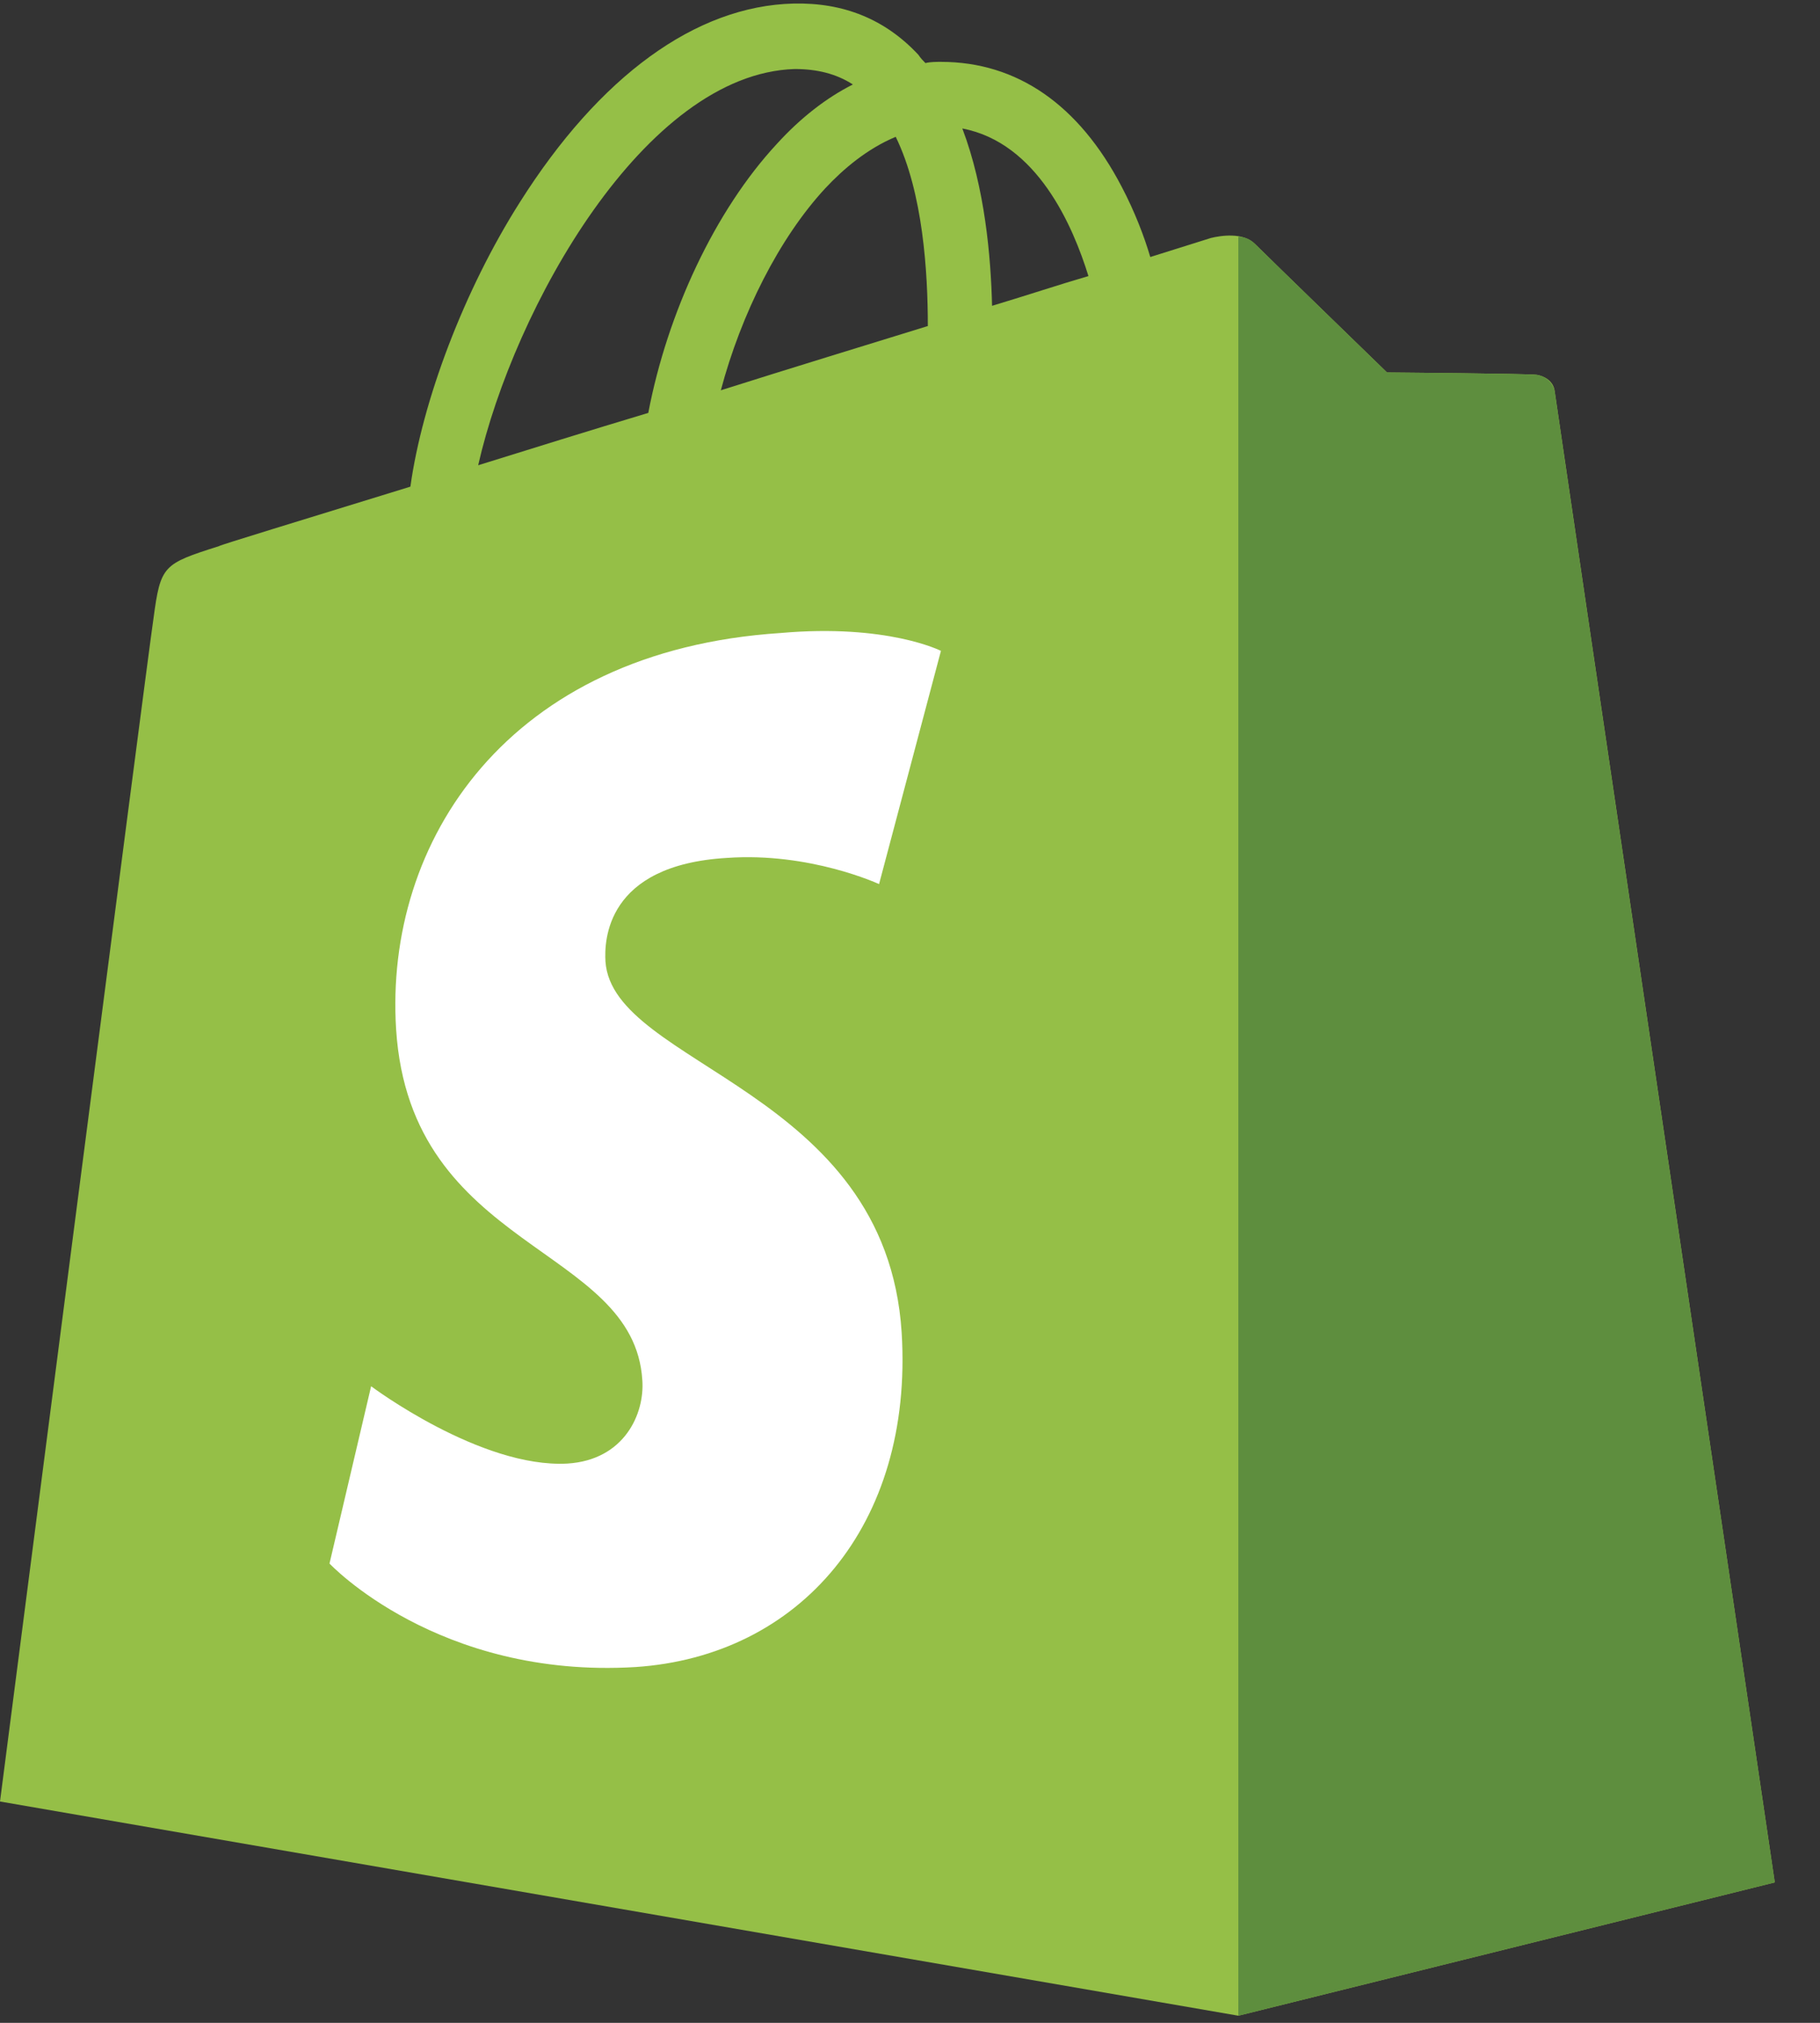
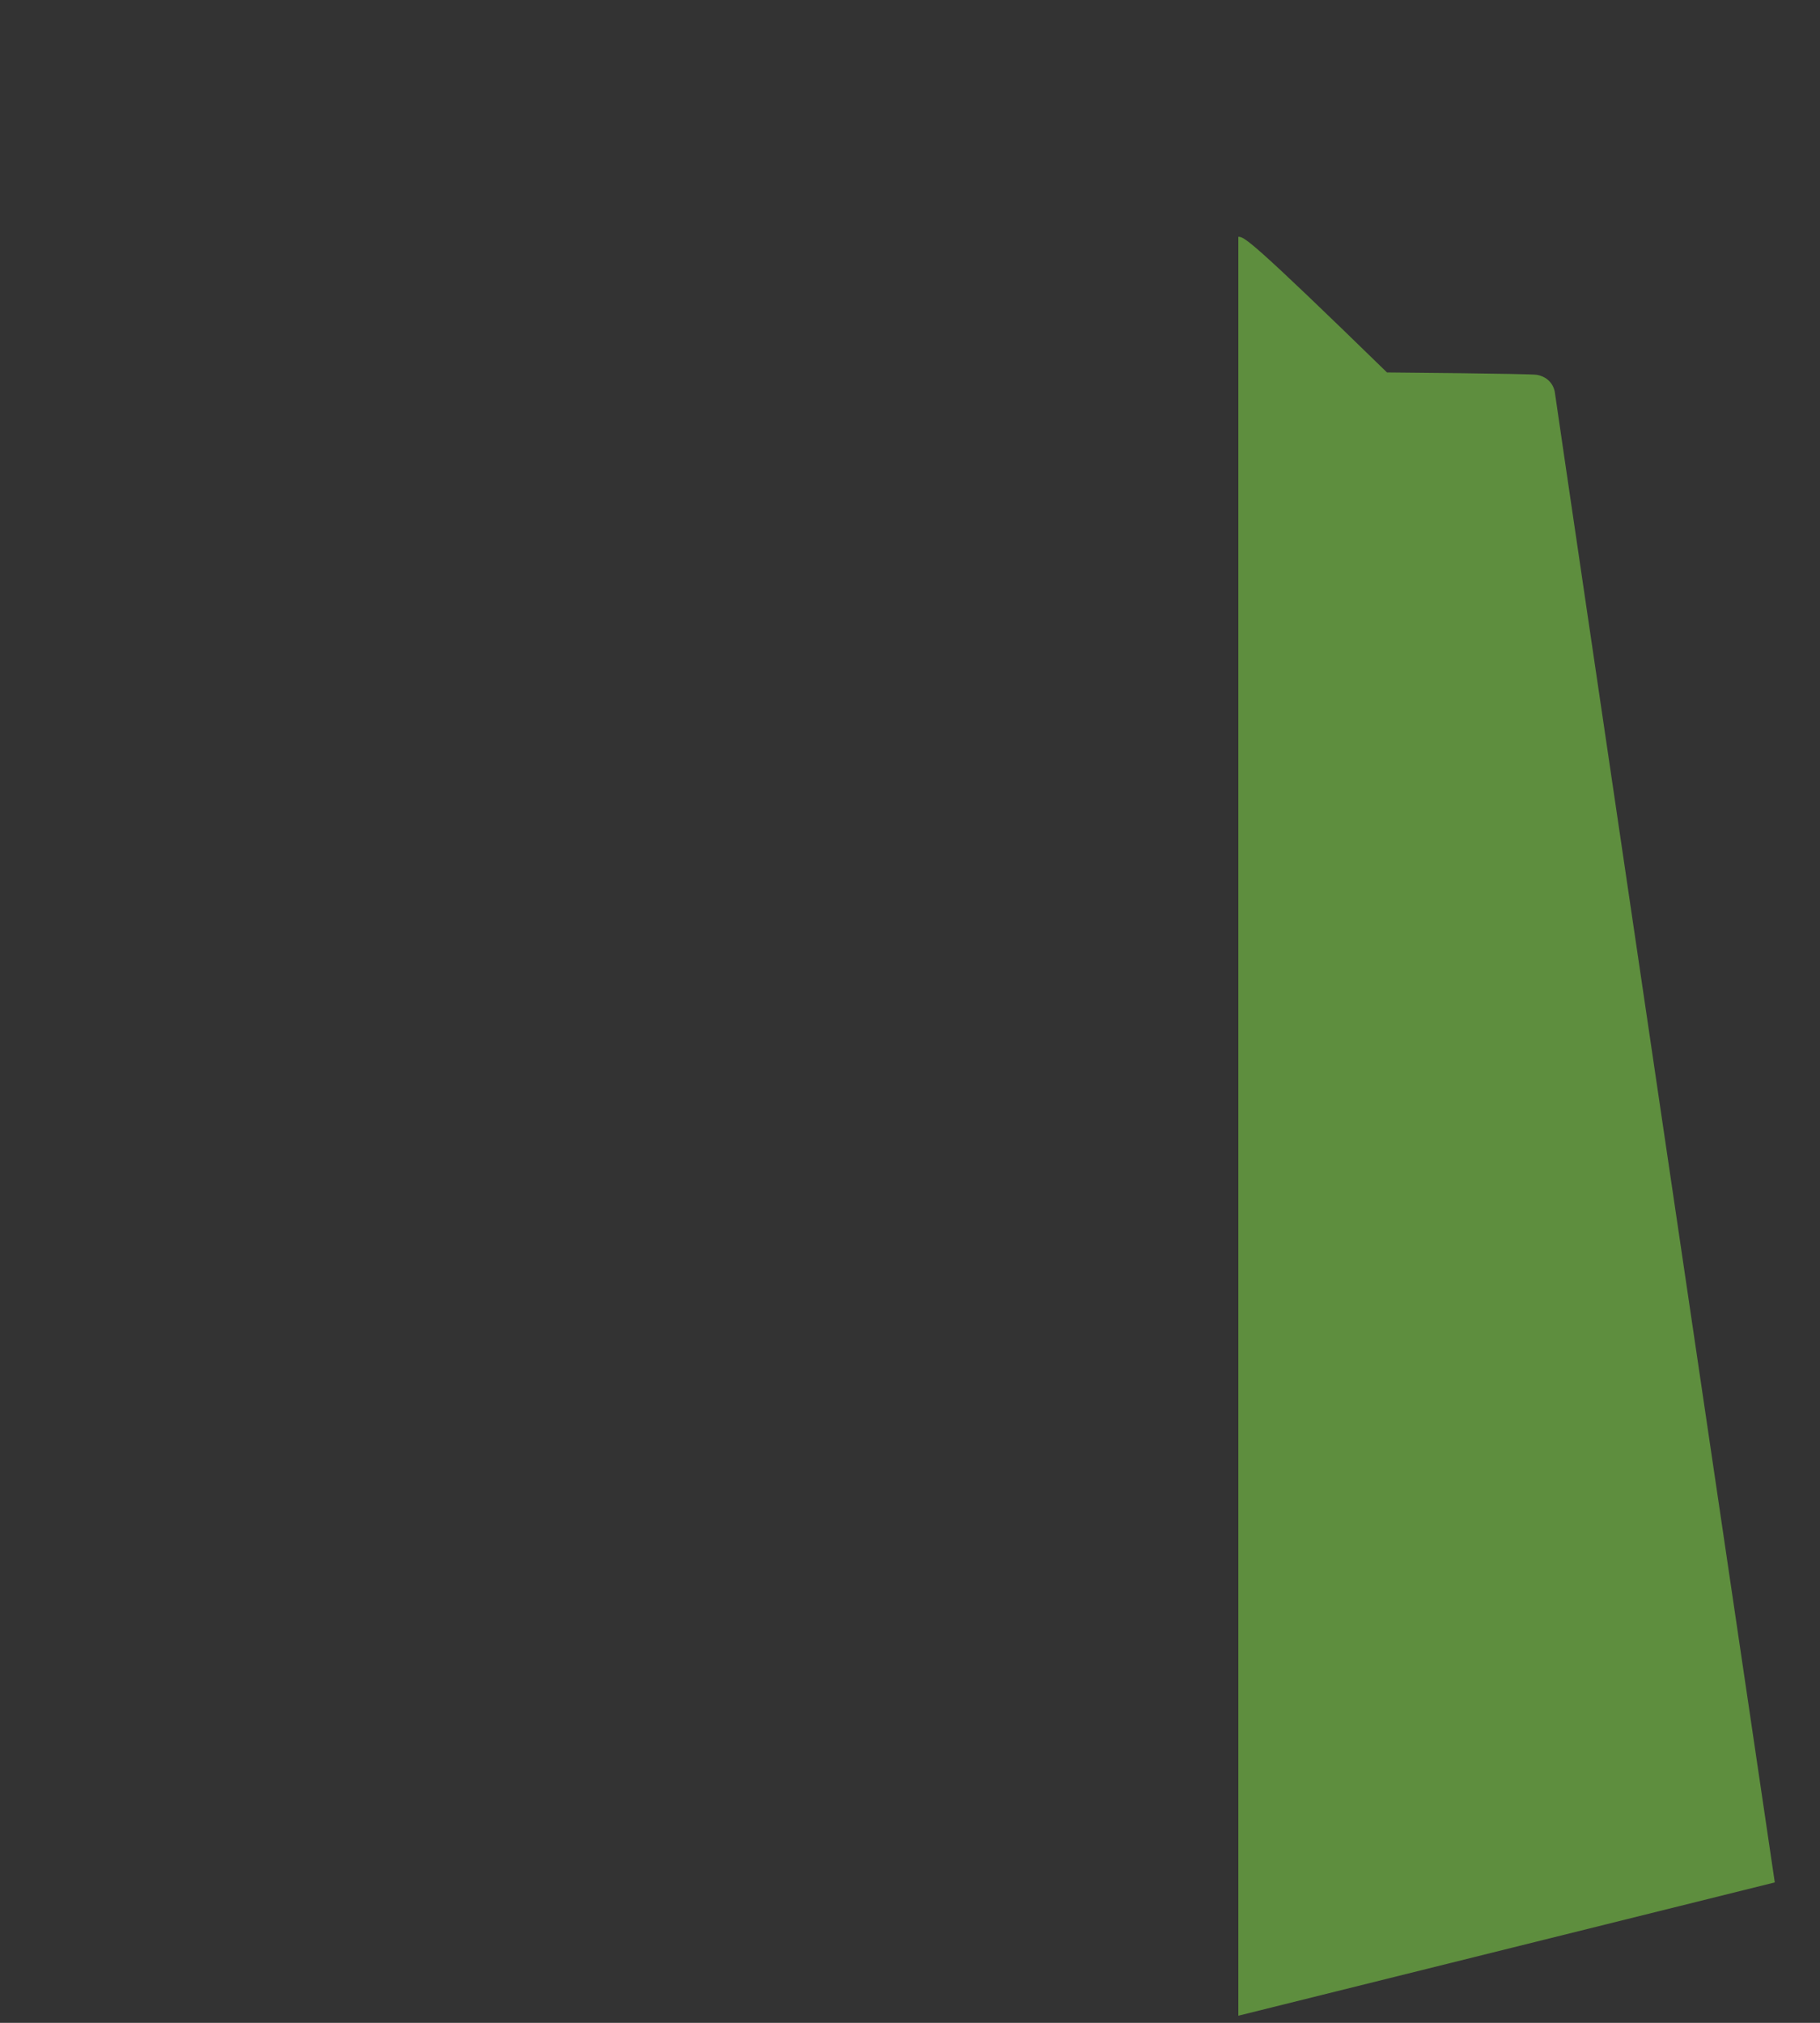
<svg xmlns="http://www.w3.org/2000/svg" width="45" height="50" viewBox="0 0 45 50" fill="none">
  <rect x="0" y="0" width="45" height="50" fill="#333333" stroke="none" />
-   <path d="M38.441 9.677C38.412 9.412 38.176 9.294 38 9.265C37.824 9.235 34.294 9.206 34.294 9.206C34.294 9.206 31.323 6.324 31.029 6.029C30.735 5.735 30.177 5.824 29.941 5.882C29.941 5.882 29.382 6.059 28.441 6.353C28.294 5.853 28.059 5.235 27.735 4.618C26.677 2.588 25.147 1.529 23.265 1.529C23.147 1.529 23 1.529 22.882 1.559C22.823 1.5 22.765 1.441 22.706 1.353C21.882 0.471 20.853 0.059 19.618 0.088C17.206 0.147 14.823 1.882 12.853 5C11.471 7.176 10.441 9.912 10.147 12.029C7.382 12.882 5.441 13.471 5.412 13.5C4.029 13.941 3.971 13.971 3.794 15.294C3.647 16.265 0 44.529 0 44.529L30.618 49.824L43.882 46.529C43.882 46.529 38.471 9.912 38.441 9.677ZM26.912 6.824C26.206 7.029 25.412 7.294 24.529 7.559C24.5 6.353 24.353 4.647 23.794 3.176C25.647 3.529 26.529 5.588 26.912 6.824ZM22.941 8.059C21.323 8.559 19.588 9.088 17.823 9.647C18.323 7.765 19.265 5.882 20.412 4.647C20.853 4.176 21.441 3.676 22.147 3.382C22.823 4.765 22.941 6.735 22.941 8.059ZM19.647 1.706C20.206 1.706 20.677 1.824 21.088 2.088C20.441 2.412 19.794 2.912 19.206 3.559C17.677 5.206 16.5 7.735 16.029 10.206C14.559 10.647 13.147 11.088 11.823 11.5C12.706 7.618 15.941 1.824 19.647 1.706Z" fill="#95BF47" />
-   <path d="M38 9.265C37.824 9.235 34.294 9.206 34.294 9.206C34.294 9.206 31.324 6.323 31.029 6.029C30.912 5.912 30.765 5.853 30.618 5.853V49.824L43.882 46.529C43.882 46.529 38.471 9.941 38.441 9.676C38.382 9.412 38.176 9.294 38 9.265Z" fill="#5E8E3E" />
-   <path d="M23.265 16.088L21.735 21.853C21.735 21.853 20.029 21.059 17.971 21.206C14.97 21.382 14.941 23.265 14.97 23.765C15.147 26.353 21.912 26.912 22.294 32.941C22.588 37.706 19.765 40.941 15.706 41.206C10.823 41.5 8.147 38.647 8.147 38.647L9.176 34.265C9.176 34.265 11.882 36.294 14.029 36.176C15.441 36.088 15.941 34.941 15.882 34.118C15.676 30.765 10.147 30.941 9.794 25.441C9.5 20.794 12.559 16.088 19.294 15.647C21.941 15.412 23.265 16.088 23.265 16.088Z" fill="white" />
+   <path d="M38 9.265C37.824 9.235 34.294 9.206 34.294 9.206C30.912 5.912 30.765 5.853 30.618 5.853V49.824L43.882 46.529C43.882 46.529 38.471 9.941 38.441 9.676C38.382 9.412 38.176 9.294 38 9.265Z" fill="#5E8E3E" />
</svg>